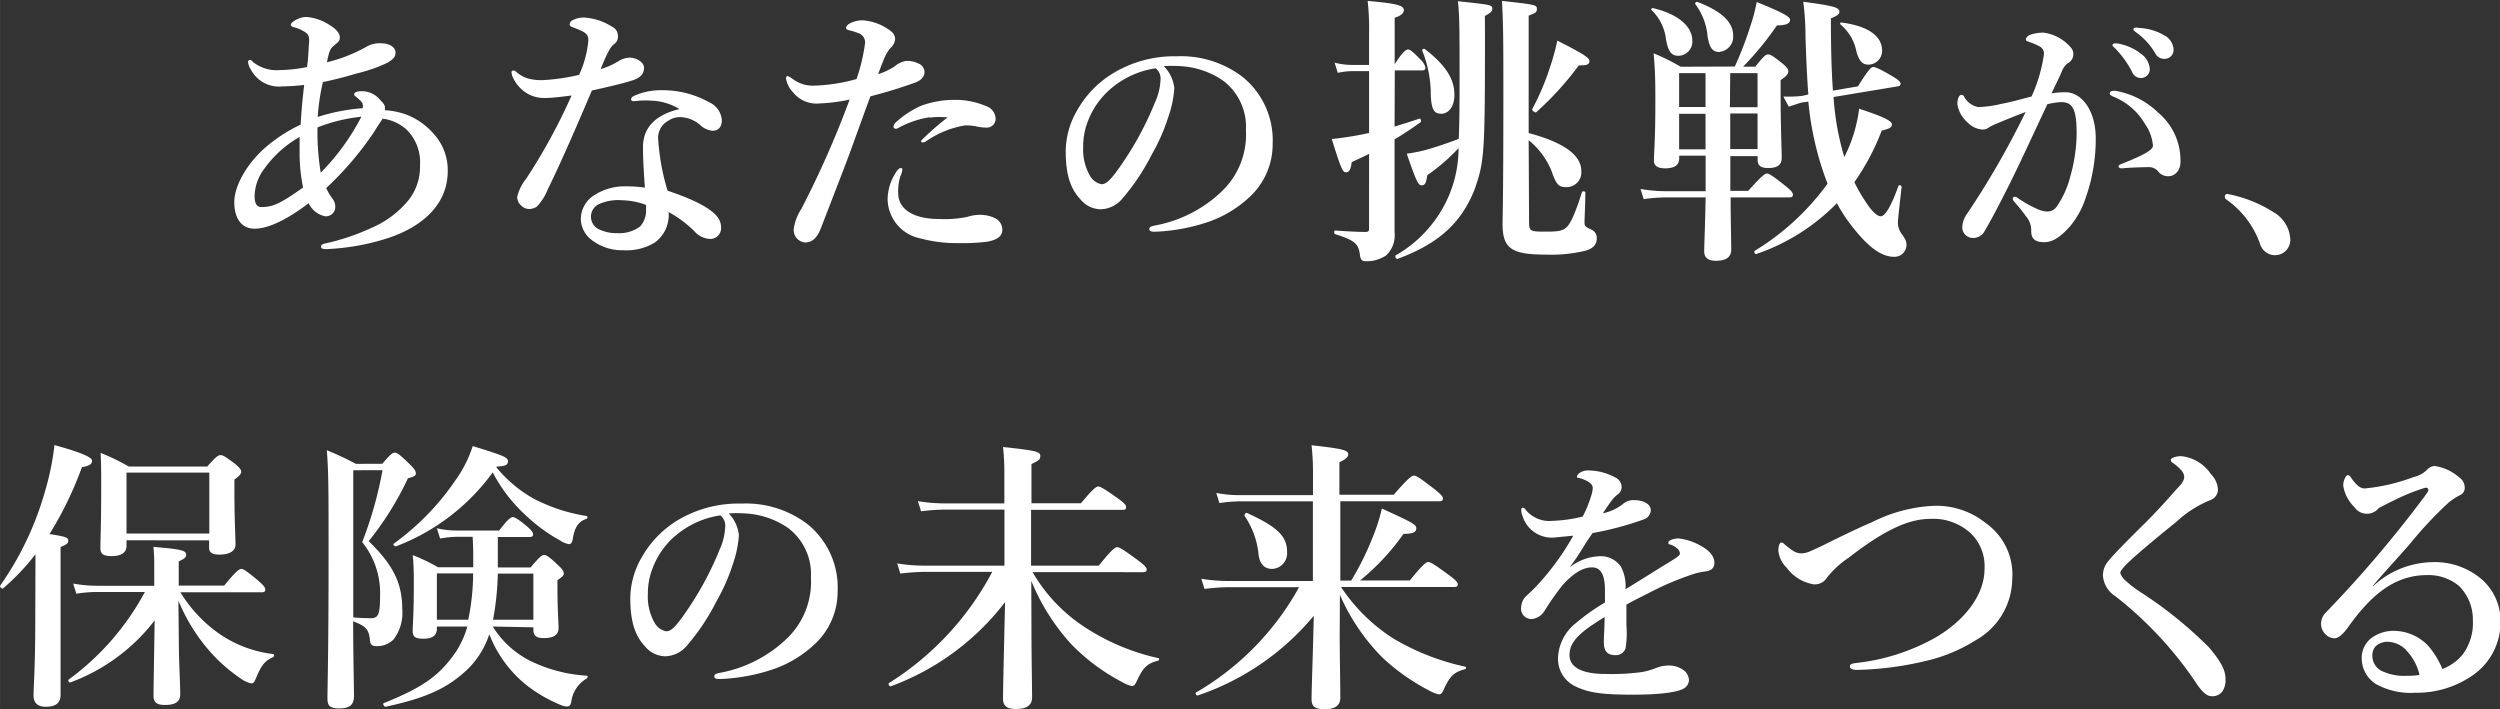
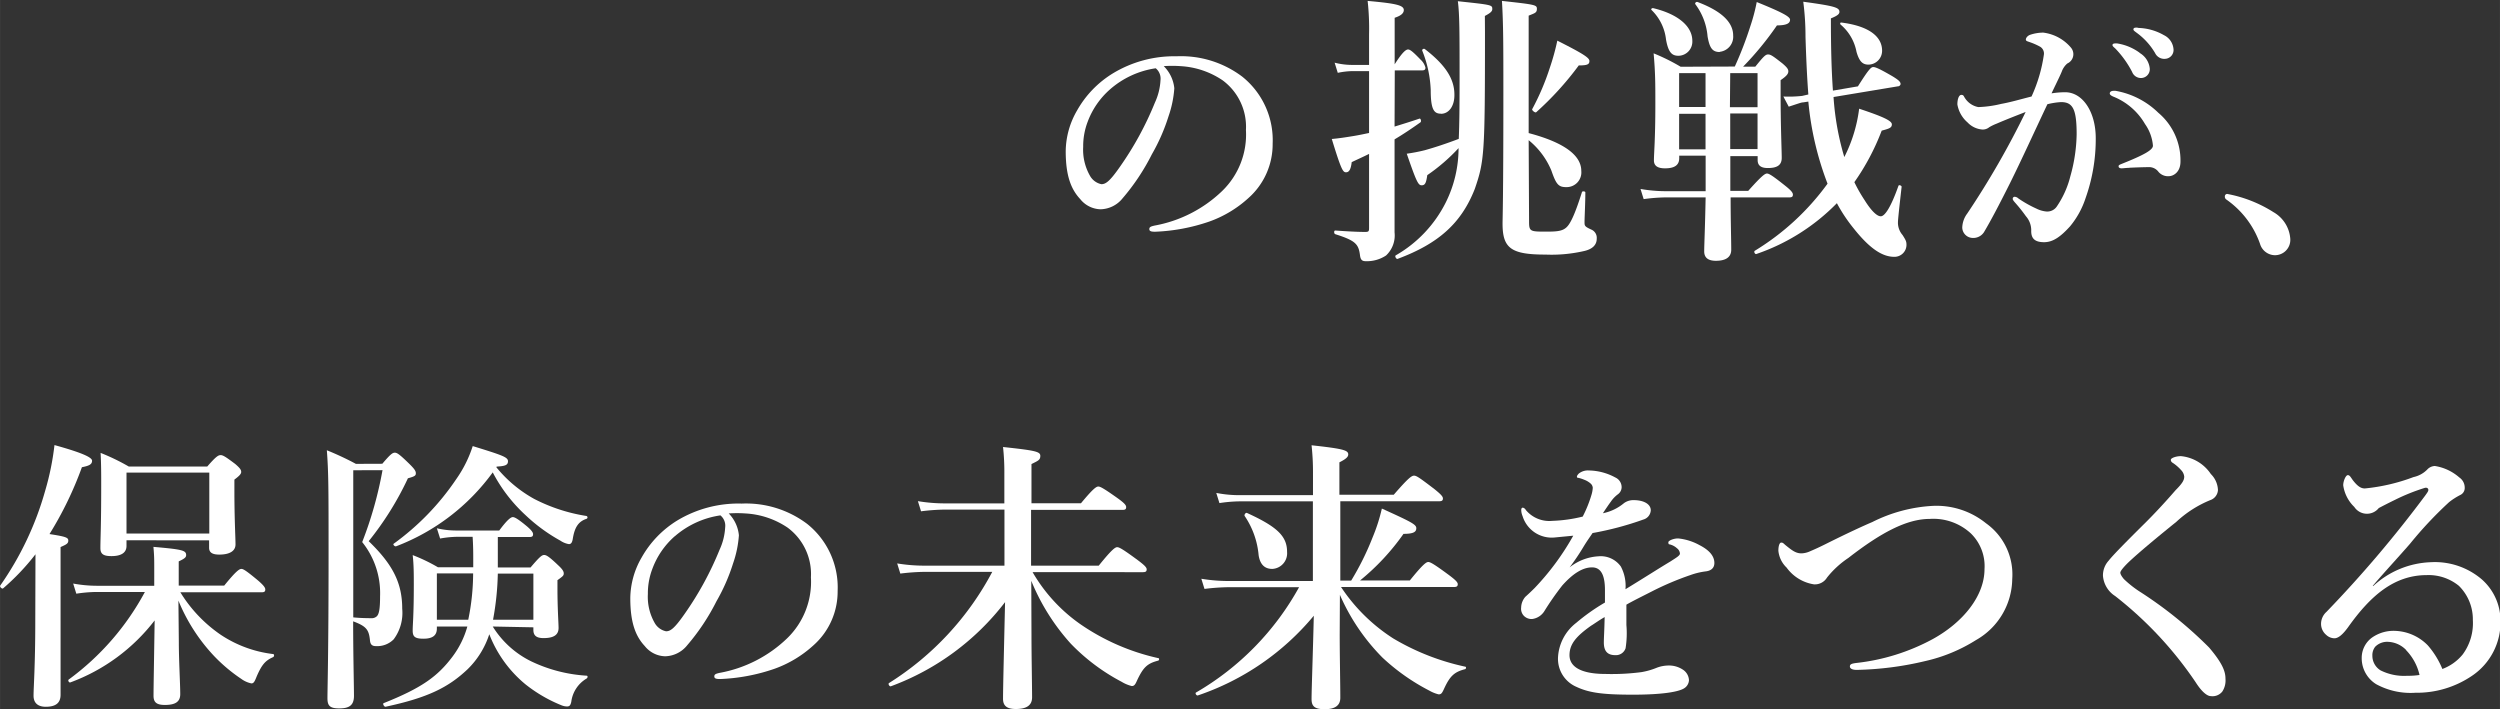
<svg xmlns="http://www.w3.org/2000/svg" width="86.81mm" height="24.63mm" viewBox="0 0 246.08 69.82">
  <rect x="0" y="0" width="246.08" height="69.82" fill="#333333" stroke="none" />
  <defs>
    <style>.cls-1{fill:#fff;}</style>
  </defs>
  <title>ttl_recruit</title>
  <g id="ttl_recuit" data-name="ttl_recuit">
    <g id="ttl_recuit" data-name="ttl_recuit">
-       <path class="cls-1" d="M40.15,11.34a6.78,6.78,0,0,1,2.54,1.84,5.28,5.28,0,0,1,1.38,3.67c0,3.05-2.19,5.34-5.8,6.56a22.68,22.68,0,0,1-6.13,1.11c-.35,0-.54-.05-.54-.24s.16-.27.43-.32a22.11,22.11,0,0,0,4.56-1.54,9.58,9.58,0,0,0,3.67-2.78,5.29,5.29,0,0,0,1.08-3.37,4.51,4.51,0,0,0-1.24-3.43,4.29,4.29,0,0,0-2.43-1.16c-.22.32-.43.62-.86,1.32a31.54,31.54,0,0,1-4.7,5.51,5.2,5.2,0,0,0,.62,1.05,1.3,1.3,0,0,1,.27.84.92.92,0,0,1-1,.89A2.31,2.31,0,0,1,30.38,20c-2.16,1.65-4,2.51-5.32,2.51s-2-1.05-2-2.62,1.21-3.78,3.13-5.43a15,15,0,0,1,3.4-2.19c.08-1.4.19-2.56.35-3.91a19.17,19.17,0,0,1-2.1.14,3.12,3.12,0,0,1-3.13-1.62,1.85,1.85,0,0,1-.3-.76.21.21,0,0,1,.19-.22c.16,0,.19.11.35.24a3.68,3.68,0,0,0,2.54.76,14.53,14.53,0,0,0,2.73-.3c.11-.73.11-1.11.16-1.75,0-.32.05-.62.05-.86,0-.62-.22-.73-.7-1A3.07,3.07,0,0,0,29,2.7c-.24-.05-.38-.14-.38-.27s.19-.27.35-.38a2.22,2.22,0,0,1,1.19-.38,4.86,4.86,0,0,1,2.35.84c.54.32.94.76.94,1.16s-.22.51-.57.81-.46.43-.7,1.65a15.41,15.41,0,0,0,4-1.59,2.57,2.57,0,0,1,1.43-.27c.7,0,1.32.38,1.32.89s-.27.67-.76,1a15.33,15.33,0,0,1-3.1,1.08c-1,.3-2,.57-3.29.84a21.56,21.56,0,0,0-.51,3.43,19.12,19.12,0,0,1,4.43-.86.77.77,0,0,0,0-.35c0-.19-.19-.38-.57-.7-.13-.13-.27-.16-.27-.32s.22-.3.73-.3a2.29,2.29,0,0,1,1.81.84c.35.35.49.54.49.76a.91.91,0,0,1,0,.27A7.33,7.33,0,0,1,40.15,11.34Zm-10.66,4c0-.57,0-1.32,0-1.86A10.89,10.89,0,0,0,26,16.63a4.59,4.59,0,0,0-.94,2.67c0,.78.24,1.08.67,1.08,1.19,0,1.94-.4,4.1-1.92A17.26,17.26,0,0,1,29.49,15.36ZM31.57,17a22.73,22.73,0,0,0,4-5.51,16.4,16.4,0,0,0-4.32,1.05A24.39,24.39,0,0,0,31.57,17Z" />
-       <path class="cls-1" d="M63.39,6.64c0,.62-.32,1-1.13,1.27s-2.29.62-4,1c-1.51,3.54-3,7-4.35,9.74a5.14,5.14,0,0,1-1.08,1.7,1.42,1.42,0,0,1-.7.22,1.06,1.06,0,0,1-.84-.35,1.08,1.08,0,0,1-.38-.86,4.55,4.55,0,0,1,.89-1.78A57.23,57.23,0,0,0,56.26,9.4c-.65.08-1.84.24-2.46.24a3.39,3.39,0,0,1-1.75-.35,3.57,3.57,0,0,1-1.59-1.73,1.11,1.11,0,0,1-.11-.46c0-.14.14-.16.19-.16s.13,0,.3.16a3.14,3.14,0,0,0,1.21.65,5.38,5.38,0,0,0,1.32.14A20.08,20.08,0,0,0,57,7.37,10.29,10.29,0,0,0,57.91,4c0-.65-.19-.81-1.62-1.35-.13-.05-.22-.13-.22-.24A.47.47,0,0,1,56.34,2a2.34,2.34,0,0,1,1.19-.27,5.73,5.73,0,0,1,2.7.89,1,1,0,0,1,.59,1,.82.82,0,0,1-.35.7c-.38.3-.65.76-1.35,2.48A7,7,0,0,0,60.91,6,2.3,2.3,0,0,1,62,5.67C62.9,5.73,63.39,6.27,63.39,6.64Zm.78,3.27a9.44,9.44,0,0,0-1.27,0,4.8,4.8,0,0,1-.51.05c-.16,0-.27-.05-.27-.19s.13-.27.32-.35a6.58,6.58,0,0,1,2.81-.54,9.41,9.41,0,0,1,4.56,1.19,2.08,2.08,0,0,1,1.24,1.75c0,.62-.27,1.05-.94,1.05a2.14,2.14,0,0,1-1.05-.43A3.1,3.1,0,0,0,67,11.53a2,2,0,0,0-1.21.35,1.9,1.9,0,0,0-1,1.89,22,22,0,0,0,.92,5c4.16,1.4,5.26,2.51,5.26,3.56a1.06,1.06,0,0,1-1.05,1.19,2.15,2.15,0,0,1-1.57-.76,11.4,11.4,0,0,0-2.54-1.89,3.35,3.35,0,0,1-1.35,3,5.35,5.35,0,0,1-3.13.76,4.86,4.86,0,0,1-3.08-1,2.65,2.65,0,0,1-1.08-2.05,2.82,2.82,0,0,1,1.13-2.24,5.55,5.55,0,0,1,3.24-1,13.31,13.31,0,0,1,1.94.13c-.11-1.43-.19-2.86-.19-4,0-2.32,1.81-3.32,3.59-3.73A5.58,5.58,0,0,0,64.17,9.91Zm-3,9.8a4.56,4.56,0,0,0-2.32.43,1.38,1.38,0,0,0,0,2.38,4,4,0,0,0,1.92.43A3.44,3.44,0,0,0,63,22.3a2.36,2.36,0,0,0,.59-1.75,1.92,1.92,0,0,0,0-.38A7.11,7.11,0,0,0,61.15,19.71Z" />
-       <path class="cls-1" d="M89.16,6a2.38,2.38,0,0,1,1.21.24A.91.91,0,0,1,91,7.1c0,.4-.27.76-.84,1a46.67,46.67,0,0,1-4.48,1.38c-.43,1.13-1.3,3.56-1.89,5.18s-1.59,4.18-3,7.83c-.4,1-.89,1.38-1.57,1.38a1.3,1.3,0,0,1-.78-.4,1.2,1.2,0,0,1-.3-1,4.7,4.7,0,0,1,.73-1.89A95.29,95.29,0,0,0,83.63,9.8a16.76,16.76,0,0,1-2.94.38A2.94,2.94,0,0,1,78.1,9.13a2.57,2.57,0,0,1-.73-1.4c0-.16.05-.24.14-.24s.27.11.46.24a3.3,3.3,0,0,0,2.21.7,17.3,17.3,0,0,0,4.13-.65,17.92,17.92,0,0,0,.84-3.54.94.94,0,0,0-.57-.94,6.21,6.21,0,0,0-1-.32c-.19-.05-.3-.11-.3-.22s.08-.3.38-.46A2.73,2.73,0,0,1,84.93,2a5.16,5.16,0,0,1,2.78,1.08,1,1,0,0,1,.4.76,1.33,1.33,0,0,1-.38.81c-.49.49-.67,1-1.3,2.65a6.25,6.25,0,0,0,1.65-.78A2.32,2.32,0,0,1,89.16,6Zm-.51,11.26A5.08,5.08,0,0,0,88.41,19c0,1.46,1.27,2.56,4.1,2.56a10.88,10.88,0,0,0,2.73-.22,4,4,0,0,1,1.4-.19,3.33,3.33,0,0,1,1.35.35,1.27,1.27,0,0,1,.67,1.13c0,.7-.65,1-1.46,1.16a21,21,0,0,1-3,.14,13.65,13.65,0,0,1-3.59-.46,4,4,0,0,1-3.24-3.83A4.93,4.93,0,0,1,88.17,17c.13-.24.35-.46.49-.46s.16.08.16.22A3.14,3.14,0,0,1,88.65,17.31Zm2.86-5.72a9.36,9.36,0,0,0-3.08,1.05.38.38,0,0,1-.24.08.21.21,0,0,1-.24-.24.64.64,0,0,1,.19-.35,9.25,9.25,0,0,1,2.48-1.65A9.45,9.45,0,0,1,94,9.83a7.6,7.6,0,0,1,3,.59A1.37,1.37,0,0,1,98,11.75a.87.87,0,0,1-.94.81A4.69,4.69,0,0,1,96,12.42a6.26,6.26,0,0,0-1-.08,9.47,9.47,0,0,0-3.81,1.54.61.61,0,0,1-.4.14c-.14,0-.11-.11-.11-.19a27.61,27.61,0,0,1,2.59-2.27A7.53,7.53,0,0,0,91.51,11.58Z" />
      <path class="cls-1" d="M115.59,8.69a10.6,10.6,0,0,1-.57,2.76,18.68,18.68,0,0,1-1.64,3.74,21.37,21.37,0,0,1-2.89,4.34,2.86,2.86,0,0,1-2.16,1.07,2.64,2.64,0,0,1-2-1c-.94-1-1.43-2.37-1.43-4.73a8.12,8.12,0,0,1,1.12-4,10.05,10.05,0,0,1,3.51-3.64,11.65,11.65,0,0,1,6.29-1.69,10,10,0,0,1,6.45,2,8,8,0,0,1,3,6.6,7.07,7.07,0,0,1-2.39,5.36,11.35,11.35,0,0,1-3.85,2.31,18.49,18.49,0,0,1-5.33,1c-.39,0-.57-.05-.57-.26s.16-.26.49-.34a12.9,12.9,0,0,0,6.68-3.41,7.73,7.73,0,0,0,2.34-6,5.68,5.68,0,0,0-2.29-4.89,8.2,8.2,0,0,0-4.16-1.4,11.7,11.7,0,0,0-1.64,0A3.57,3.57,0,0,1,115.59,8.69Zm-6.32.1a7.92,7.92,0,0,0-2.21,3.2,6.76,6.76,0,0,0-.44,2.47,5.17,5.17,0,0,0,.65,2.81,1.68,1.68,0,0,0,1.14.86c.42,0,.81-.26,1.79-1.66a31.58,31.58,0,0,0,3.48-6.37,6,6,0,0,0,.55-2.21,1.31,1.31,0,0,0-.47-1.17A8.76,8.76,0,0,0,109.27,8.79Z" />
      <path class="cls-1" d="M137.27,12.46c.81-.25,1.62-.5,2.44-.78.14-.06.22.28.11.36-.87.62-1.71,1.18-2.55,1.68v2.86c0,3.89,0,5.32,0,6.3a2.7,2.7,0,0,1-.84,2.27,3.41,3.41,0,0,1-2,.56c-.36,0-.5-.14-.56-.56-.14-1.12-.42-1.46-2.44-2.1-.14-.06-.14-.36,0-.36.84.06,2.07.14,2.94.14.36,0,.39-.06.39-.42V15.15c-.56.28-1.12.53-1.71.81-.08.7-.25,1-.56,1s-.48-.28-1.4-3.28c.7-.06,1.4-.17,2.07-.28s1.06-.2,1.6-.31V7h-1.62a7.5,7.5,0,0,0-1.46.17l-.31-1a7,7,0,0,0,1.74.22h1.65v-3a24.92,24.92,0,0,0-.14-3.3c2.77.25,3.56.42,3.56.9,0,.31-.28.56-.9.76V6.33c.78-1.23,1.12-1.46,1.32-1.46s.48.22,1.23,1a1.62,1.62,0,0,1,.48.78c0,.2-.08.28-.36.28h-2.66Zm8.9-9.27c0,12-.06,12.66-1,15.4-1.34,3.42-3.61,5.4-7.59,6.89-.14.06-.31-.25-.2-.34a12.4,12.4,0,0,0,4.93-5.21,12,12,0,0,0,1.26-5.35,18.16,18.16,0,0,1-3.08,2.66c-.11.78-.22,1-.56,1s-.53-.42-1.46-3.11a16.81,16.81,0,0,0,1.76-.34c1-.28,2.1-.64,3.36-1.12.06-1.43.08-3.25.08-5.68,0-4.87,0-6.55-.17-7.87,3.36.36,3.39.36,3.39.78,0,.22-.2.39-.73.67Zm-4.34,8c-.67,0-1-.39-1-2.32A11.59,11.59,0,0,0,140,5c-.06-.14.14-.25.25-.17,2,1.54,2.91,2.91,2.91,4.48C143.18,10.44,142.62,11.2,141.84,11.2Zm8.68,10.61c0,1,.11,1,1.74,1,1.06,0,1.6-.06,2-.48s.84-1.43,1.46-3.39c0-.14.34-.11.34,0,0,1-.08,2.52-.08,2.91s0,.45.67.76a.88.88,0,0,1,.53.9c0,.56-.36,1-1.2,1.2a14.26,14.26,0,0,1-3.84.36c-3.39,0-4.23-.62-4.23-3.05,0-.53.08-2.35.08-12.71,0-4.84,0-6.89-.14-9.21,3.28.36,3.44.39,3.44.78s-.2.42-.81.67V13.1c3.42.9,5.18,2.16,5.18,3.72a1.45,1.45,0,0,1-1.46,1.6c-.76,0-1-.22-1.48-1.62a7.58,7.58,0,0,0-2.24-3Zm4.9-15.37a30.35,30.35,0,0,1-4.2,4.62c-.11.08-.45-.2-.39-.31a24.17,24.17,0,0,0,1.74-4.09A22.83,22.83,0,0,0,153.29,4c2.49,1.26,3.16,1.68,3.16,2S156.28,6.44,155.42,6.44Z" />
      <path class="cls-1" d="M170.76,6.55a35.18,35.18,0,0,0,1.54-4A17.76,17.76,0,0,0,172.92.2c2.46,1,3.28,1.43,3.28,1.74s-.25.56-1.29.56a30.46,30.46,0,0,1-3.33,4.06h1.2c.81-1,1-1.2,1.26-1.2s.5.17,1.43.9c.39.34.56.53.56.76s-.14.45-.76.87V9.13c0,3.3.11,5.66.11,6.41s-.5,1-1.37,1c-.67,0-1-.25-1-.78v-.39h-2.69c0,.7,0,1.43,0,2.13v1.29h1.76c1.32-1.48,1.65-1.71,1.85-1.71s.56.22,1.79,1.2c.53.42.76.67.76.87s-.08.28-.36.28h-5.77c0,2.27.06,4.2.06,5.15,0,.73-.53,1.09-1.51,1.09-.73,0-1.15-.28-1.15-.92s.08-2.24.14-5.32H164a17.26,17.26,0,0,0-2.21.17l-.31-1a14.65,14.65,0,0,0,2.52.22h3.89V15.32h-2.6v.25c0,.7-.48,1-1.4,1-.73,0-1.09-.25-1.09-.78,0-.73.14-2,.14-5.54,0-2,0-3.11-.17-5a19.57,19.57,0,0,1,2.66,1.32Zm-5.54-1.06c-.64,0-1-.31-1.23-1.6A4.77,4.77,0,0,0,162.58,1c-.11-.08,0-.22.14-.2,2.46.59,3.86,1.79,3.86,3.22A1.39,1.39,0,0,1,165.22,5.49Zm.06,1.71v3.33h2.6V7.2Zm2.6,4h-2.6v3.5h2.6Zm1.4-6.08c-.7,0-1-.36-1.2-1.54a6.11,6.11,0,0,0-1.2-3.16c-.08-.11.08-.28.22-.22,2.38.9,3.5,2,3.5,3.3A1.49,1.49,0,0,1,169.28,5.1Zm1,5.43H173V7.2h-2.69ZM173,14.67v-3.5h-2.69v3.5Zm7.48-5.12a26.55,26.55,0,0,0,1.06,5.91A14.42,14.42,0,0,0,183,10.7c2.44.81,3.22,1.2,3.22,1.54s-.25.42-1,.62a22.91,22.91,0,0,1-2.69,5.07,14.69,14.69,0,0,0,1,1.76c.62,1,1.2,1.6,1.6,1.6s1-.9,1.74-3c.06-.14.34,0,.31.11-.34,3-.36,3.33-.36,3.53a1.85,1.85,0,0,0,.45,1.2c.36.56.39.67.39,1a1.18,1.18,0,0,1-1.2,1.15c-1.15,0-2.38-.76-4-2.8A15.58,15.58,0,0,1,180.81,20a20.23,20.23,0,0,1-7.92,5c-.14.06-.28-.22-.17-.31a24.7,24.7,0,0,0,7.17-6.61A30.18,30.18,0,0,1,178,10l-.53.08c-.17,0-.53.14-1.4.42l-.53-1a12.06,12.06,0,0,0,1.85-.06L178,9.3c-.11-1.43-.2-3.14-.28-5.66a26.31,26.31,0,0,0-.22-3.47c3.05.42,3.56.56,3.56,1,0,.22-.22.39-.84.64,0,2.88.06,5.18.2,7.11l2.46-.42c1.06-1.68,1.29-1.9,1.51-1.9s.62.17,1.88.9c.64.39.81.56.81.78a.28.28,0,0,1-.28.22Zm3.44-3.19c-.56,0-.9-.28-1.18-1.26a4.63,4.63,0,0,0-1.54-2.66c-.11-.08-.08-.25.06-.22,2.69.34,4,1.37,4,2.77A1.36,1.36,0,0,1,183.89,6.36Z" />
      <path class="cls-1" d="M203.29,9.08c1.69,0,3,1.9,3,4.52a17.34,17.34,0,0,1-1,5.9,8.46,8.46,0,0,1-1.53,2.78c-.91,1-1.66,1.56-2.55,1.56s-1.3-.34-1.27-1.17a2.08,2.08,0,0,0-.52-1.38,15.46,15.46,0,0,0-1.12-1.4c-.13-.16-.18-.23-.18-.31a.19.19,0,0,1,.21-.21.58.58,0,0,1,.34.16,11.28,11.28,0,0,0,1.77,1,2.76,2.76,0,0,0,1,.29,1.13,1.13,0,0,0,1-.47,9.2,9.2,0,0,0,1.35-3,16,16,0,0,0,.62-4.13c0-2.44-.36-3.17-1.53-3.17a7.2,7.2,0,0,0-1.35.21c-1.17,2.47-2.57,5.54-3.67,7.75-1,2-1.9,3.72-2.57,4.84a1.25,1.25,0,0,1-1.14.57,1.05,1.05,0,0,1-1-1,2.42,2.42,0,0,1,.49-1.4,83.43,83.43,0,0,0,5.75-10c-1,.39-2,.78-2.83,1.14a5.16,5.16,0,0,0-.75.36,1,1,0,0,1-.68.23,2.23,2.23,0,0,1-1.46-.7,3,3,0,0,1-1-1.77c0-.55.16-.94.39-.94s.23.13.34.29a2,2,0,0,0,1.33.91,10.8,10.8,0,0,0,2.24-.31c1-.18,1.95-.47,3-.73a14.93,14.93,0,0,0,1.22-4.16.78.78,0,0,0-.39-.75,6.48,6.48,0,0,0-1-.44c-.21-.08-.39-.1-.39-.26s.18-.39.44-.47a4.11,4.11,0,0,1,1.27-.21,4.25,4.25,0,0,1,2.73,1.48,1,1,0,0,1-.36,1.56,1.91,1.91,0,0,0-.55.81c-.23.55-.6,1.27-1,2.13A8.63,8.63,0,0,1,203.29,9.08Zm6.32,7.44c-.29,0-.6.05-.78.05s-.29-.08-.29-.18,0-.13.23-.23c2.29-.91,3.15-1.4,3.15-1.82a4.29,4.29,0,0,0-.78-2.13,6.31,6.31,0,0,0-3-2.65c-.26-.1-.47-.21-.47-.36s.13-.26.39-.26c.05,0,.1,0,.18,0a8,8,0,0,1,4.21,2.16,6.12,6.12,0,0,1,2.18,4.81c0,1-.65,1.4-1.09,1.43a1.23,1.23,0,0,1-1.07-.42,1.16,1.16,0,0,0-.88-.47C210.7,16.46,210.13,16.49,209.61,16.51Zm1-11.31a2,2,0,0,1,1,1.56.87.87,0,0,1-.86.91.93.93,0,0,1-.88-.6,9.74,9.74,0,0,0-1.64-2.29c-.1-.1-.29-.23-.29-.34s.05-.13.13-.16a1.1,1.1,0,0,1,.42,0A5.07,5.07,0,0,1,210.62,5.2ZM213,3.46a1.67,1.67,0,0,1,.94,1.33.87.87,0,0,1-.81,1,1,1,0,0,1-1-.57,6.59,6.59,0,0,0-1.82-2c-.1-.08-.31-.21-.31-.31a.16.16,0,0,1,.08-.16.68.68,0,0,1,.42,0A5.34,5.34,0,0,1,213,3.46Z" />
      <path class="cls-1" d="M219,19.32a.23.23,0,0,1,.23-.23,12.93,12.93,0,0,1,4.55,1.79,3.29,3.29,0,0,1,1.66,2.63,1.51,1.51,0,0,1-1.56,1.61A1.55,1.55,0,0,1,222.46,24a8.9,8.9,0,0,0-3.33-4.37A.33.33,0,0,1,219,19.32Z" />
      <path class="cls-1" d="M3.49,54.56A22.75,22.75,0,0,1,.3,57.92c-.11.08-.36-.17-.28-.28a30.66,30.66,0,0,0,4.42-9.32,26.34,26.34,0,0,0,.92-4.51c2.52.7,3.7,1.18,3.7,1.54s-.28.5-1,.64a35.1,35.1,0,0,1-3.19,6.58c1.6.25,1.85.34,1.85.64s-.2.39-.76.64V68.39c0,.81-.48,1.18-1.46,1.18-.62,0-1.2-.25-1.2-1.09s.17-2.91.17-7.34ZM17.6,63.18c0,1.79.14,4.17.14,5.15,0,.76-.5,1.06-1.51,1.06-.81,0-1.12-.25-1.12-.9,0-.81.06-4.09.11-7.42a18.55,18.55,0,0,1-8.29,6.1c-.14.06-.28-.2-.17-.28a25.78,25.78,0,0,0,7.5-8.62H9.51a13.84,13.84,0,0,0-2,.17l-.31-1a12.92,12.92,0,0,0,2.35.22h5.63V55.9c0-.78,0-1.18-.08-2.07,2.83.25,3.22.34,3.22.81,0,.22-.14.34-.73.62v2.38h4.48C23.23,56.21,23.56,56,23.76,56s.53.22,1.65,1.15c.48.42.7.67.7.87s-.08.28-.36.28h-8a13.81,13.81,0,0,0,4,4.2,11.81,11.81,0,0,0,5.12,1.88c.14,0,.14.25,0,.31-.78.34-1.12.78-1.6,1.88-.22.56-.31.7-.53.7a2.58,2.58,0,0,1-1-.45A15.89,15.89,0,0,1,21,64.5a17.73,17.73,0,0,1-3.44-5.38Zm-5.15-10v.56c0,.67-.53,1-1.48,1-.78,0-1.09-.2-1.09-.78,0-1,.08-2.07.08-6.22,0-1,0-2.1-.06-3.16a21,21,0,0,1,2.77,1.34H20.4c.87-1,1.09-1.12,1.32-1.12s.5.17,1.43.87c.42.36.59.56.59.78s-.22.42-.67.76v1.06c0,2.77.11,4.7.11,5.32s-.53,1-1.6,1c-.67,0-1-.2-1-.67v-.73Zm8.15-6.66H12.45v6H20.6Z" />
      <path class="cls-1" d="M37.63,45.65c.78-.92,1-1.09,1.23-1.09s.48.17,1.48,1.15c.42.42.59.64.59.87s-.08.31-.78.5a30.21,30.21,0,0,1-3.86,6.19c2.38,2.3,3.3,4.12,3.3,6.66a4.35,4.35,0,0,1-.84,3A2.28,2.28,0,0,1,37,63.6c-.42,0-.56-.2-.59-.62-.11-1-.36-1.34-1.65-1.82,0,3.33.08,6.36.08,7.34s-.53,1.23-1.46,1.23-1.15-.28-1.15-1c0-.92.11-4.59.11-13.94,0-6.66,0-8.23-.17-10.47a29.57,29.57,0,0,1,2.86,1.34Zm-2.86.64V60.77c.59.06,1.18.08,1.74.08a.75.75,0,0,0,.56-.17c.25-.22.34-.78.34-2a8,8,0,0,0-1.76-5.32,37.85,37.85,0,0,0,2-7.08ZM48.5,61.67a9.22,9.22,0,0,0,3.81,3.44,14.66,14.66,0,0,0,5.43,1.4c.14,0,.11.22,0,.28a3.11,3.11,0,0,0-1.51,2.3c-.08.34-.17.45-.42.45a1.5,1.5,0,0,1-.53-.11,14.25,14.25,0,0,1-3.56-2.07,12,12,0,0,1-3.56-4.93A8.44,8.44,0,0,1,46,65.9c-1.85,1.74-3.84,2.77-8.06,3.67-.14,0-.31-.31-.17-.36,3.7-1.48,5.29-2.6,6.78-4.59A8.89,8.89,0,0,0,46,61.67H43v.2c0,.7-.45,1-1.32,1s-1.06-.22-1.06-.81.11-1.48.11-4.48c0-1,0-2-.11-2.94a17.12,17.12,0,0,1,2.49,1.2h3.47v-.87c0-.45,0-1.2-.06-2.13H45a10,10,0,0,0-1.68.17L43,52a8.26,8.26,0,0,0,1.88.22h4.26c.81-1.09,1.15-1.32,1.34-1.32s.56.22,1.4.92c.36.31.59.56.59.76s-.08.28-.36.28H49v3h3.22c.9-1.06,1.12-1.23,1.34-1.23s.5.17,1.37,1c.39.36.56.59.56.81s-.08.28-.62.67v.78c0,2,.11,3.47.11,3.92,0,.7-.5,1-1.48,1-.7,0-1-.25-1-.81v-.25ZM48.86,46a12.76,12.76,0,0,0,3.72,3.11,16.88,16.88,0,0,0,5.15,1.68.15.15,0,0,1,0,.28c-.76.25-1.15.78-1.34,1.9-.06.42-.17.59-.39.59a2.09,2.09,0,0,1-.84-.34,16.73,16.73,0,0,1-3.44-2.52,15.32,15.32,0,0,1-3.22-4.2A21,21,0,0,1,39,53.77c-.14.06-.36-.17-.25-.25a25.19,25.19,0,0,0,6.16-6.36,12.06,12.06,0,0,0,1.62-3.25C49.45,44.81,50,45,50,45.4s-.31.48-1.12.53ZM46.09,61a22.78,22.78,0,0,0,.48-4.56H43V61Zm6.41,0V56.46H49A27.65,27.65,0,0,1,48.53,61Z" />
      <path class="cls-1" d="M72.73,52.69a10.58,10.58,0,0,1-.57,2.76,18.66,18.66,0,0,1-1.64,3.74,21.35,21.35,0,0,1-2.89,4.34,2.86,2.86,0,0,1-2.16,1.07,2.64,2.64,0,0,1-2-1c-.94-1-1.43-2.37-1.43-4.73a8.12,8.12,0,0,1,1.12-4,10.05,10.05,0,0,1,3.51-3.64A11.65,11.65,0,0,1,73,49.57a10,10,0,0,1,6.45,2,8,8,0,0,1,3,6.6,7.07,7.07,0,0,1-2.39,5.36,11.34,11.34,0,0,1-3.85,2.31,18.49,18.49,0,0,1-5.33,1c-.39,0-.57-.05-.57-.26s.16-.26.49-.34a12.9,12.9,0,0,0,6.68-3.41,7.73,7.73,0,0,0,2.34-6,5.68,5.68,0,0,0-2.29-4.89,8.2,8.2,0,0,0-4.16-1.4,11.71,11.71,0,0,0-1.64,0A3.57,3.57,0,0,1,72.73,52.69Zm-6.32.1A7.92,7.92,0,0,0,64.21,56a6.76,6.76,0,0,0-.44,2.47,5.17,5.17,0,0,0,.65,2.81,1.68,1.68,0,0,0,1.14.86c.42,0,.81-.26,1.79-1.66a31.59,31.59,0,0,0,3.48-6.37,6,6,0,0,0,.55-2.21,1.31,1.31,0,0,0-.47-1.17A8.76,8.76,0,0,0,66.42,52.79Z" />
      <path class="cls-1" d="M101.53,62.42c0,2.07.06,5.15.06,6.22,0,.78-.53,1.15-1.6,1.15-.87,0-1.26-.31-1.26-1,0-1.09.11-5.57.2-9.52A25.11,25.11,0,0,1,87.7,67.55c-.14.06-.31-.22-.2-.31A28.81,28.81,0,0,0,97.67,56.29H91.06a21,21,0,0,0-2.44.17l-.31-1a16.49,16.49,0,0,0,2.69.22h7.87V50.16h-5.8a20.14,20.14,0,0,0-2.41.17l-.31-1a16.18,16.18,0,0,0,2.66.22h5.85V46.63A22.66,22.66,0,0,0,98.73,44c3.16.34,3.67.45,3.67.87s-.22.48-.87.81v3.86h4.87c1.18-1.43,1.51-1.65,1.71-1.65s.59.22,1.9,1.15c.62.45.84.67.84.87s-.08.28-.36.28h-9v5.49h6.66c1.29-1.6,1.62-1.82,1.82-1.82s.59.22,2,1.26c.67.5.9.73.9.92s-.08.28-.36.28H101.64a16.05,16.05,0,0,0,4.7,5.12A21.79,21.79,0,0,0,114,64.78c.14,0,.11.22,0,.25-1.09.28-1.48.67-2.1,2-.17.39-.28.5-.5.5a3.57,3.57,0,0,1-1-.42,19.61,19.61,0,0,1-5-3.75,21.07,21.07,0,0,1-3.89-6.19Z" />
      <path class="cls-1" d="M131.87,62.45c0,2.07.06,4.87.06,6.24,0,.76-.53,1.12-1.54,1.12s-1.29-.31-1.29-1c0-.92.14-4.7.22-8.2a25.41,25.41,0,0,1-11.4,7.84c-.14.06-.31-.2-.2-.28A27.1,27.1,0,0,0,127.87,57.8H121a20.87,20.87,0,0,0-2.44.17l-.31-1a16.5,16.5,0,0,0,2.69.22h8.29V49.35h-7.2a14.27,14.27,0,0,0-2,.17l-.31-1a11.62,11.62,0,0,0,2.24.22h7.28V46.52a24,24,0,0,0-.14-2.69c3.08.34,3.61.48,3.61.9,0,.25-.22.45-.87.78V48.7h5.35c1.43-1.65,1.76-1.88,2-1.88s.56.22,2,1.32c.62.5.84.73.84.92s-.08.28-.36.28h-9.74v7.81H133a27,27,0,0,0,2.1-4.23,17.36,17.36,0,0,0,.92-2.86c2.91,1.32,3.39,1.57,3.39,1.93s-.25.56-1.26.56a22.76,22.76,0,0,1-4.28,4.59h4.9c1.29-1.6,1.62-1.82,1.82-1.82s.59.22,2,1.26c.67.5.9.73.9.92s-.08.28-.36.28H132a17.41,17.41,0,0,0,5.15,5.07,23.5,23.5,0,0,0,7.06,2.77c.14,0,.11.22,0,.25-1.09.28-1.51.7-2.1,2-.17.36-.25.48-.5.48a3.52,3.52,0,0,1-.9-.36,20.53,20.53,0,0,1-4.62-3.25,20.21,20.21,0,0,1-4.2-6.19ZM125.23,56q-1.13,0-1.34-1.34a8.13,8.13,0,0,0-1.37-3.86c-.08-.11.08-.36.22-.31,3,1.37,3.95,2.3,3.95,3.84A1.54,1.54,0,0,1,125.23,56Z" />
      <path class="cls-1" d="M165.19,53a5.47,5.47,0,0,1,2.08.65c1.22.62,1.48,1.27,1.48,1.77s-.34.78-.91.83a7.07,7.07,0,0,0-1.46.36,28.93,28.93,0,0,0-3.85,1.64c-.86.44-1.82.91-2.44,1.27,0,.65,0,1.43,0,2a9.48,9.48,0,0,1-.08,2.29,1,1,0,0,1-1,.68c-.75,0-1.14-.36-1.14-1.25,0-.47.05-1.09.08-2.5-.62.36-1,.65-1.35.86-1.4,1-2.11,1.77-2.11,2.89s1.09,1.85,3.54,1.85a22.25,22.25,0,0,0,3.54-.18,7,7,0,0,0,1.53-.44,3.35,3.35,0,0,1,1.07-.21,2.49,2.49,0,0,1,1.53.44,1.31,1.31,0,0,1,.55,1,1,1,0,0,1-.44.78c-.52.36-2.11.65-5.07.65s-4.32-.18-5.59-.78a3,3,0,0,1-1.79-2.91,4.59,4.59,0,0,1,1.79-3.38,19.59,19.59,0,0,1,2.83-2c0-.47,0-.86,0-1.22,0-1.38-.34-2.24-1.27-2.24s-1.9.62-2.94,1.79A28.13,28.13,0,0,0,152,60.18a1.67,1.67,0,0,1-1.17.75,1.06,1.06,0,0,1-.81-.29,1,1,0,0,1-.29-.83,1.67,1.67,0,0,1,.42-1.07c.26-.23.62-.57.91-.86a25.36,25.36,0,0,0,3.8-5.15l-1.87.18a3,3,0,0,1-3.12-2.11,1.56,1.56,0,0,1-.13-.6c0-.13.05-.23.16-.23a.46.46,0,0,1,.29.23,3,3,0,0,0,2.6,1.07,14.3,14.3,0,0,0,3-.42,12.25,12.25,0,0,0,.86-2.13,2.93,2.93,0,0,0,.13-.7.62.62,0,0,0-.23-.44,2,2,0,0,0-.62-.36,3.36,3.36,0,0,0-.55-.18c-.13,0-.16-.05-.16-.13s.1-.21.18-.29a1.43,1.43,0,0,1,1-.31A5.63,5.63,0,0,1,159,47a1.05,1.05,0,0,1,.62,1,.88.88,0,0,1-.36.65,3,3,0,0,0-.7.73c-.16.21-.57.81-.78,1.14a4.68,4.68,0,0,0,2.08-1,1.57,1.57,0,0,1,.94-.29c1,0,1.69.39,1.69,1a1,1,0,0,1-.73.91,30.59,30.59,0,0,1-5,1.33c-.26.39-.55.78-.91,1.38a22.27,22.27,0,0,1-1.35,2,5,5,0,0,1,2.83-1.09,2.43,2.43,0,0,1,2.21,1A4.05,4.05,0,0,1,160,58c2.08-1.27,3.2-2,4.42-2.73.52-.34.94-.57.94-.78a.71.71,0,0,0-.29-.52,1.62,1.62,0,0,0-.75-.39c-.08,0-.1-.08-.1-.21S164.67,53,165.19,53Z" />
      <path class="cls-1" d="M190.17,49.8a7.75,7.75,0,0,1,5.32,1.71A6.18,6.18,0,0,1,198.07,57a7,7,0,0,1-3.56,6,15.88,15.88,0,0,1-5,2.07,31.43,31.43,0,0,1-6.75.87c-.45,0-.67-.14-.67-.34s.14-.28.62-.34a20.47,20.47,0,0,0,7.53-2.35c3-1.65,5.1-4.26,5.1-6.89A4.49,4.49,0,0,0,194,52.51a5.44,5.44,0,0,0-4.06-1.43c-2.27,0-4.82,1.37-8,3.84a9.16,9.16,0,0,0-2.1,1.93,1.4,1.4,0,0,1-1.29.67,4.1,4.1,0,0,1-2.69-1.65,2.65,2.65,0,0,1-.81-1.65c0-.48.11-.81.28-.81s.2.06.42.25c.62.5,1,.81,1.57.81a2.22,2.22,0,0,0,.84-.2c.25-.11.73-.31,1.51-.7,2.3-1.15,3.84-1.85,4.62-2.18A15,15,0,0,1,190.17,49.8Z" />
      <path class="cls-1" d="M215,46.91a1.09,1.09,0,0,0-.31-.64,4.22,4.22,0,0,0-.76-.67c-.14-.08-.25-.17-.25-.34s.5-.36,1-.36a4,4,0,0,1,2.94,1.76,2.34,2.34,0,0,1,.7,1.57,1.11,1.11,0,0,1-.76,1,11,11,0,0,0-3.33,2.13c-1.46,1.18-3.75,3.05-4.82,4.09-.39.39-.7.76-.7.92s.17.42.36.64a10.57,10.57,0,0,0,1.48,1.18,40.58,40.58,0,0,1,6.89,5.54c1.34,1.57,1.62,2.38,1.62,3.08a2,2,0,0,1-.31,1.26,1.23,1.23,0,0,1-1.15.45c-.31,0-.84-.36-1.48-1.37a37,37,0,0,0-7.92-8.48,2.6,2.6,0,0,1-1.2-2,2.14,2.14,0,0,1,.56-1.48c.39-.5,1.43-1.57,3.72-3.84.73-.73,1.71-1.76,2.88-3.11C214.84,47.56,215,47.25,215,46.91Z" />
      <path class="cls-1" d="M233.6,57.69a8.79,8.79,0,0,1,5.68-2.35,7.11,7.11,0,0,1,5,1.68,5.43,5.43,0,0,1,1.85,4,6.35,6.35,0,0,1-2.83,5.52,9.65,9.65,0,0,1-5.54,1.65,7.07,7.07,0,0,1-3.86-.84,3,3,0,0,1-1.43-2.58,2.47,2.47,0,0,1,1-2,3.7,3.7,0,0,1,2.32-.67,4.72,4.72,0,0,1,3.19,1.43,8.4,8.4,0,0,1,1.43,2.32,4.7,4.7,0,0,0,2-1.43,5.19,5.19,0,0,0,1-3.39,4.63,4.63,0,0,0-1.37-3.36,4.7,4.7,0,0,0-3.16-1.06c-3.25,0-5.57,2.07-7.73,5.1-.56.78-1,1.12-1.37,1.12a1.22,1.22,0,0,1-.81-.34,1.42,1.42,0,0,1-.5-1,1.59,1.59,0,0,1,.53-1.26,117.32,117.32,0,0,0,9.72-11.45c.2-.28.31-.42.31-.56s-.14-.25-.34-.2a19.72,19.72,0,0,0-2.94,1.18c-.7.34-1.12.56-1.6.81a1.49,1.49,0,0,1-2.41-.11,3.67,3.67,0,0,1-1.09-2.13c0-.42.25-1,.45-1s.28.2.5.5c.48.62.81.81,1.18.81a18.58,18.58,0,0,0,4.79-1.12,2.68,2.68,0,0,0,1.34-.73,1.07,1.07,0,0,1,.76-.36A4.76,4.76,0,0,1,242.08,47a1.21,1.21,0,0,1,.53,1,.76.76,0,0,1-.45.73,6.56,6.56,0,0,0-1.09.7,38.54,38.54,0,0,0-3.84,4.09c-1.29,1.48-2.3,2.55-3.67,4.14Zm3.25,6.3a2.62,2.62,0,0,0-1.76-.81,1.65,1.65,0,0,0-1.29.48,1.34,1.34,0,0,0-.28.9,1.68,1.68,0,0,0,.81,1.43,5.18,5.18,0,0,0,2.63.53,7.16,7.16,0,0,0,1.2-.08A5.13,5.13,0,0,0,236.84,64Z" />
    </g>
  </g>
</svg>